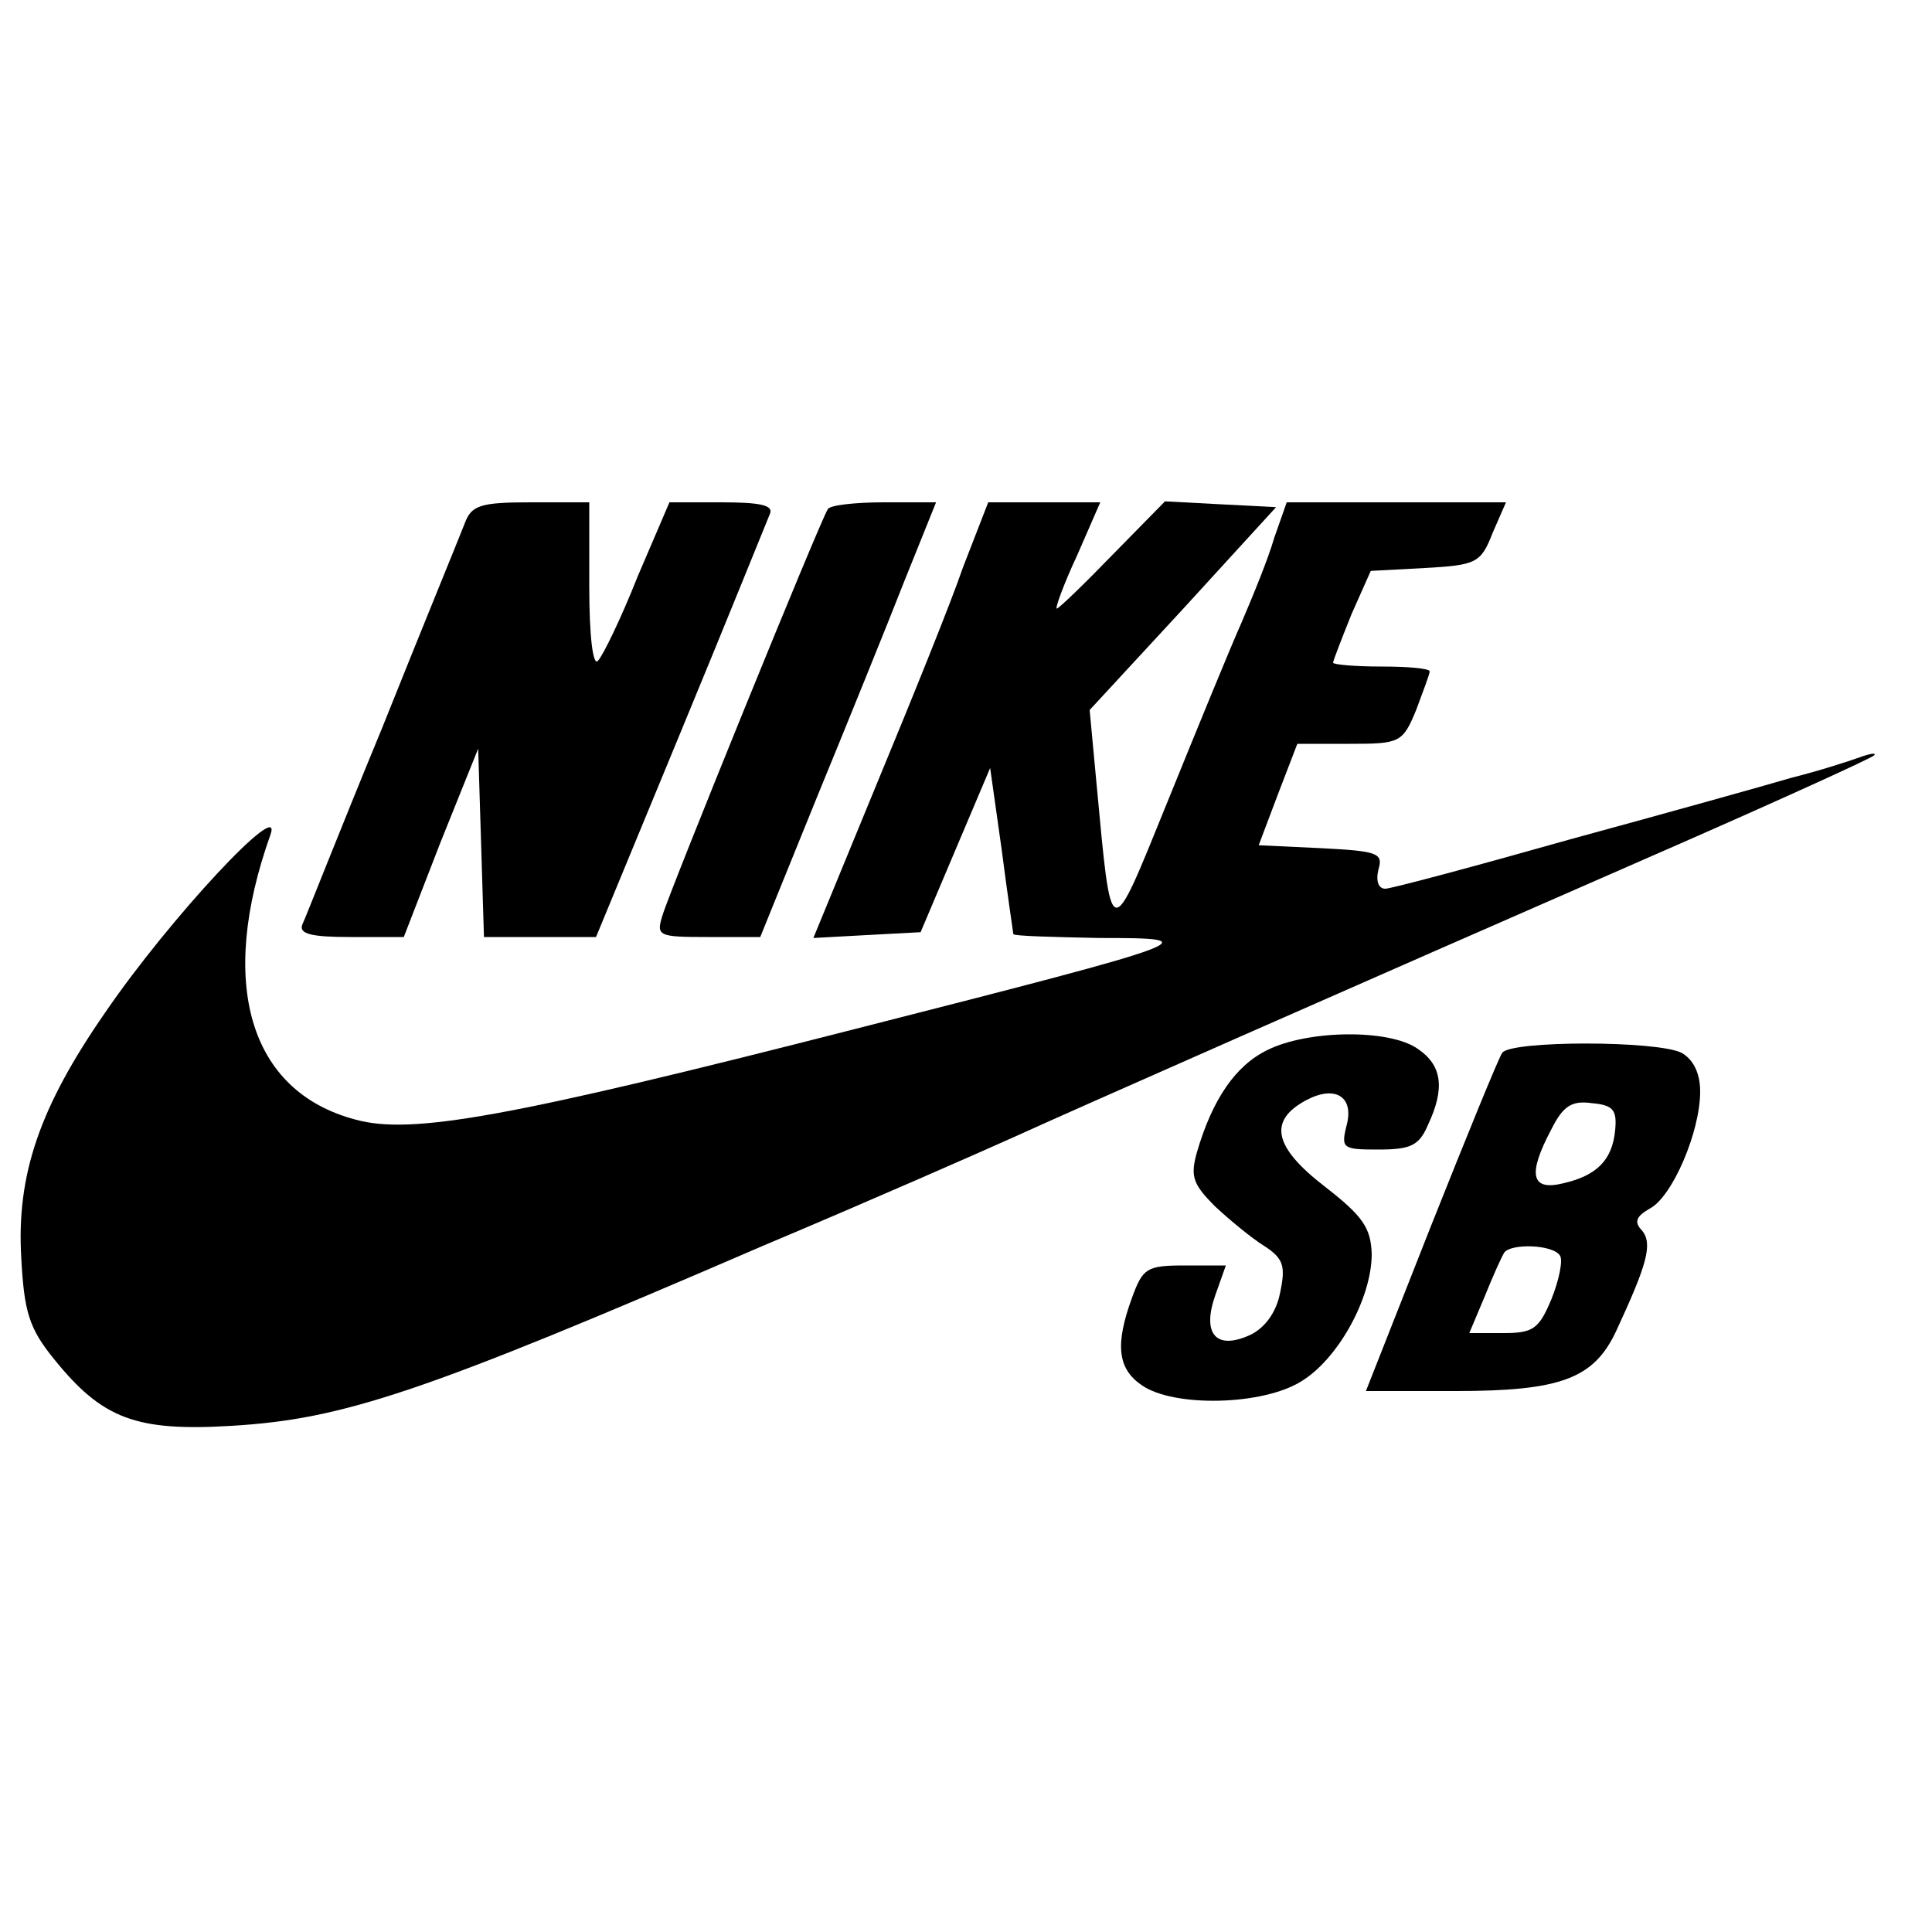
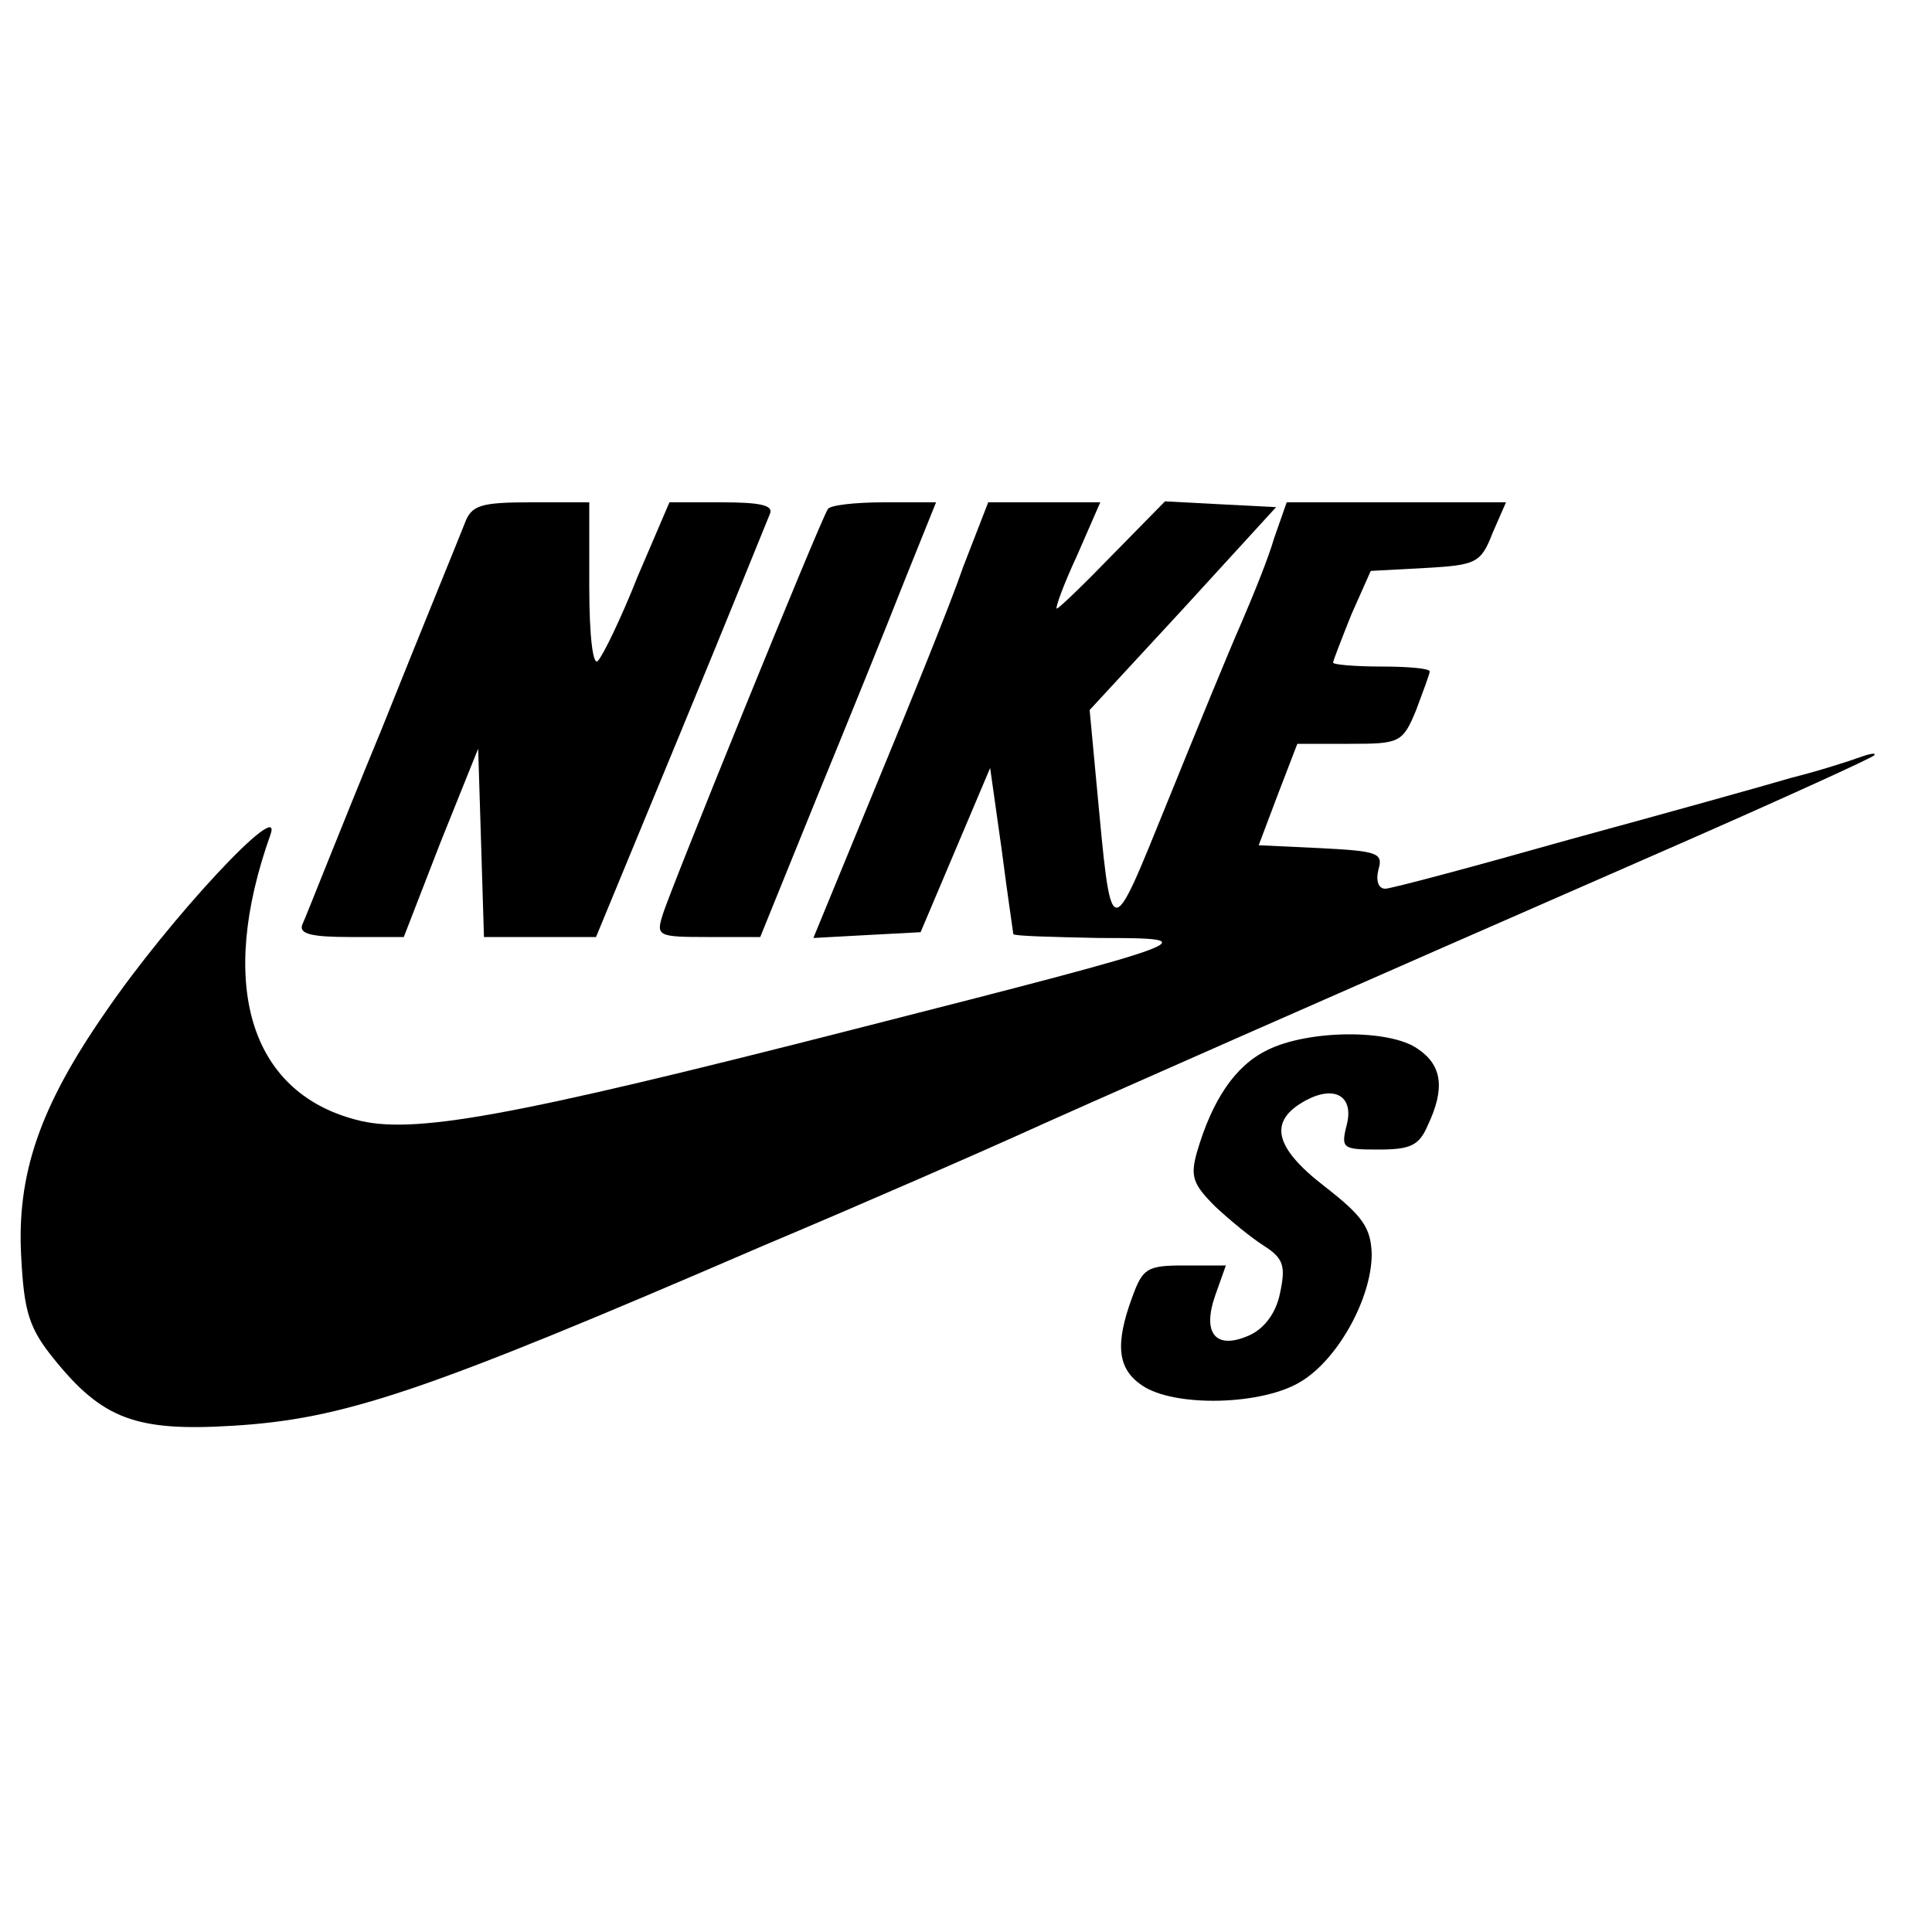
<svg xmlns="http://www.w3.org/2000/svg" version="1.0" width="200pt" height="200pt" viewBox="0 0 200 200" preserveAspectRatio="xMidYMid meet">
  <g transform="translate(0,200) scale(0.1,-0.1)" fill="#000000" stroke="none">
    <path d="M481 1458 c-5 -13 -44 -108 -86 -213 -43 -104 -79 -196 -82 -202 -4 -10 10 -13 50 -13 l55 0 38 98 39 97 3 -97 3 -98 58 0 58 0 88 213 c48 116 89 218 92 225 4 9 -10 12 -50 12 l-54 0 -33 -77 c-17 -43 -36 -82 -41 -87 -5 -6 -9 24 -9 77 l0 87 -60 0 c-53 0 -62 -3 -69 -22z" />
    <path d="M857 1473 c-8 -12 -164 -396 -171 -420 -7 -22 -5 -23 47 -23 l54 0 58 143 c32 78 73 179 91 225 l33 82 -54 0 c-30 0 -56 -3 -58 -7z" />
    <path d="M997 1413 c-13 -38 -54 -139 -90 -226 l-65 -158 55 3 56 3 36 85 36 85 12 -85 c6 -47 12 -86 12 -87 1 -2 40 -3 89 -4 112 0 109 -2 -252 -94 -360 -92 -460 -110 -518 -94 -110 29 -143 141 -88 295 14 40 -104 -86 -171 -184 -68 -98 -92 -168 -87 -254 3 -56 8 -73 34 -105 50 -62 85 -75 184 -69 116 7 197 34 549 186 114 48 232 100 263 114 57 26 322 143 688 303 107 47 197 88 200 91 3 3 -4 2 -15 -2 -11 -4 -42 -14 -70 -21 -27 -8 -131 -37 -230 -64 -99 -28 -185 -51 -191 -51 -7 0 -10 8 -7 20 5 17 -1 19 -60 22 l-64 3 20 53 20 52 54 0 c52 0 55 1 69 35 7 19 14 37 14 40 0 3 -22 5 -50 5 -27 0 -50 2 -50 4 0 2 9 25 19 50 l20 45 56 3 c53 3 58 5 70 36 l14 32 -114 0 -113 0 -13 -37 c-6 -21 -22 -60 -34 -88 -12 -27 -46 -110 -76 -184 -61 -150 -58 -151 -74 19 l-7 75 97 105 96 105 -58 3 -57 3 -54 -55 c-30 -31 -56 -56 -58 -56 -2 0 7 25 21 55 l24 55 -58 0 -58 0 -26 -67z" />
    <path d="M1312 913 c-33 -16 -57 -51 -73 -106 -7 -25 -4 -33 19 -56 15 -14 38 -33 51 -41 20 -13 22 -21 16 -49 -4 -20 -16 -36 -31 -43 -35 -16 -50 1 -36 41 l11 31 -43 0 c-39 0 -43 -3 -54 -33 -18 -49 -15 -74 10 -91 33 -23 125 -21 165 4 38 23 73 86 73 132 -1 27 -9 39 -49 70 -53 41 -58 68 -19 89 30 16 50 4 42 -26 -6 -24 -4 -25 33 -25 33 0 42 4 51 25 18 38 15 62 -10 79 -29 21 -114 20 -156 -1z" />
-     <path d="M1555 910 c-4 -6 -37 -87 -74 -180 l-67 -170 93 0 c109 0 143 13 166 62 32 69 38 90 27 104 -9 9 -6 15 8 23 23 12 52 79 52 121 0 19 -7 33 -19 40 -25 13 -178 13 -186 0z m117 -80 c-3 -31 -19 -47 -54 -55 -33 -8 -37 9 -12 56 12 24 21 30 42 27 22 -2 26 -7 24 -28z m-57 -130 c3 -5 -1 -25 -9 -45 -13 -31 -19 -35 -50 -35 l-35 0 16 38 c8 20 17 40 20 45 6 10 51 9 58 -3z" />
  </g>
</svg>